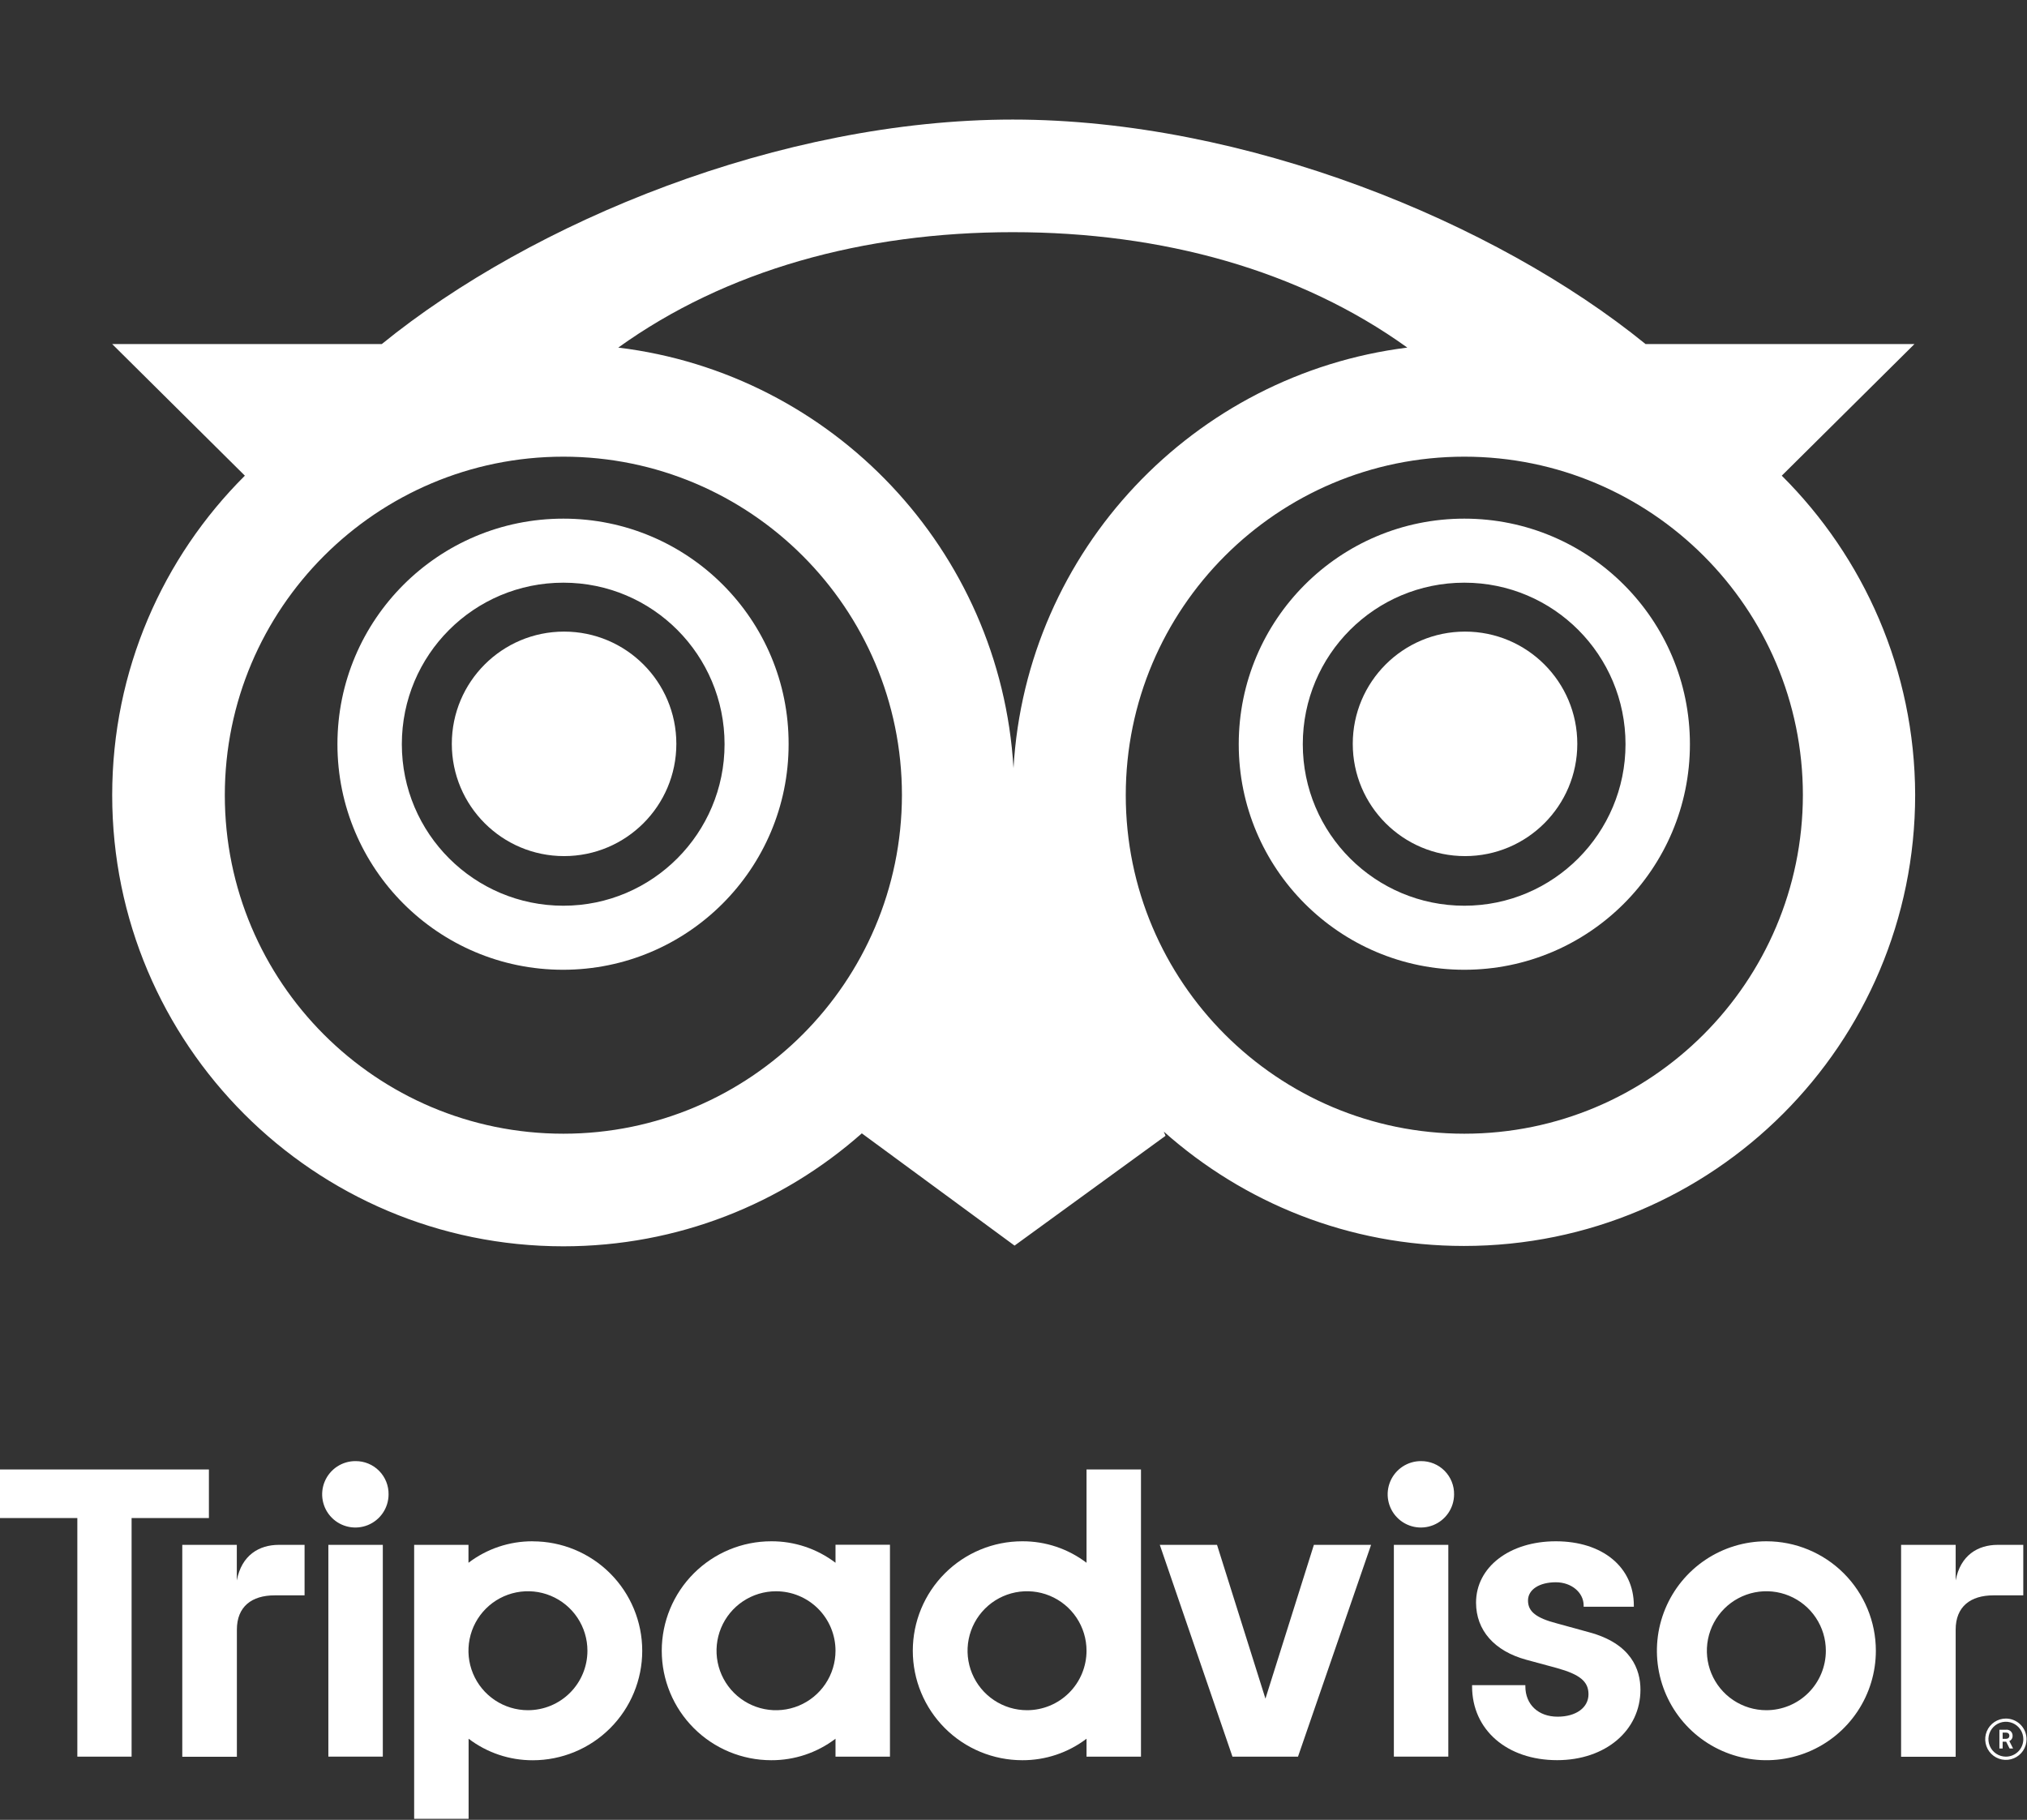
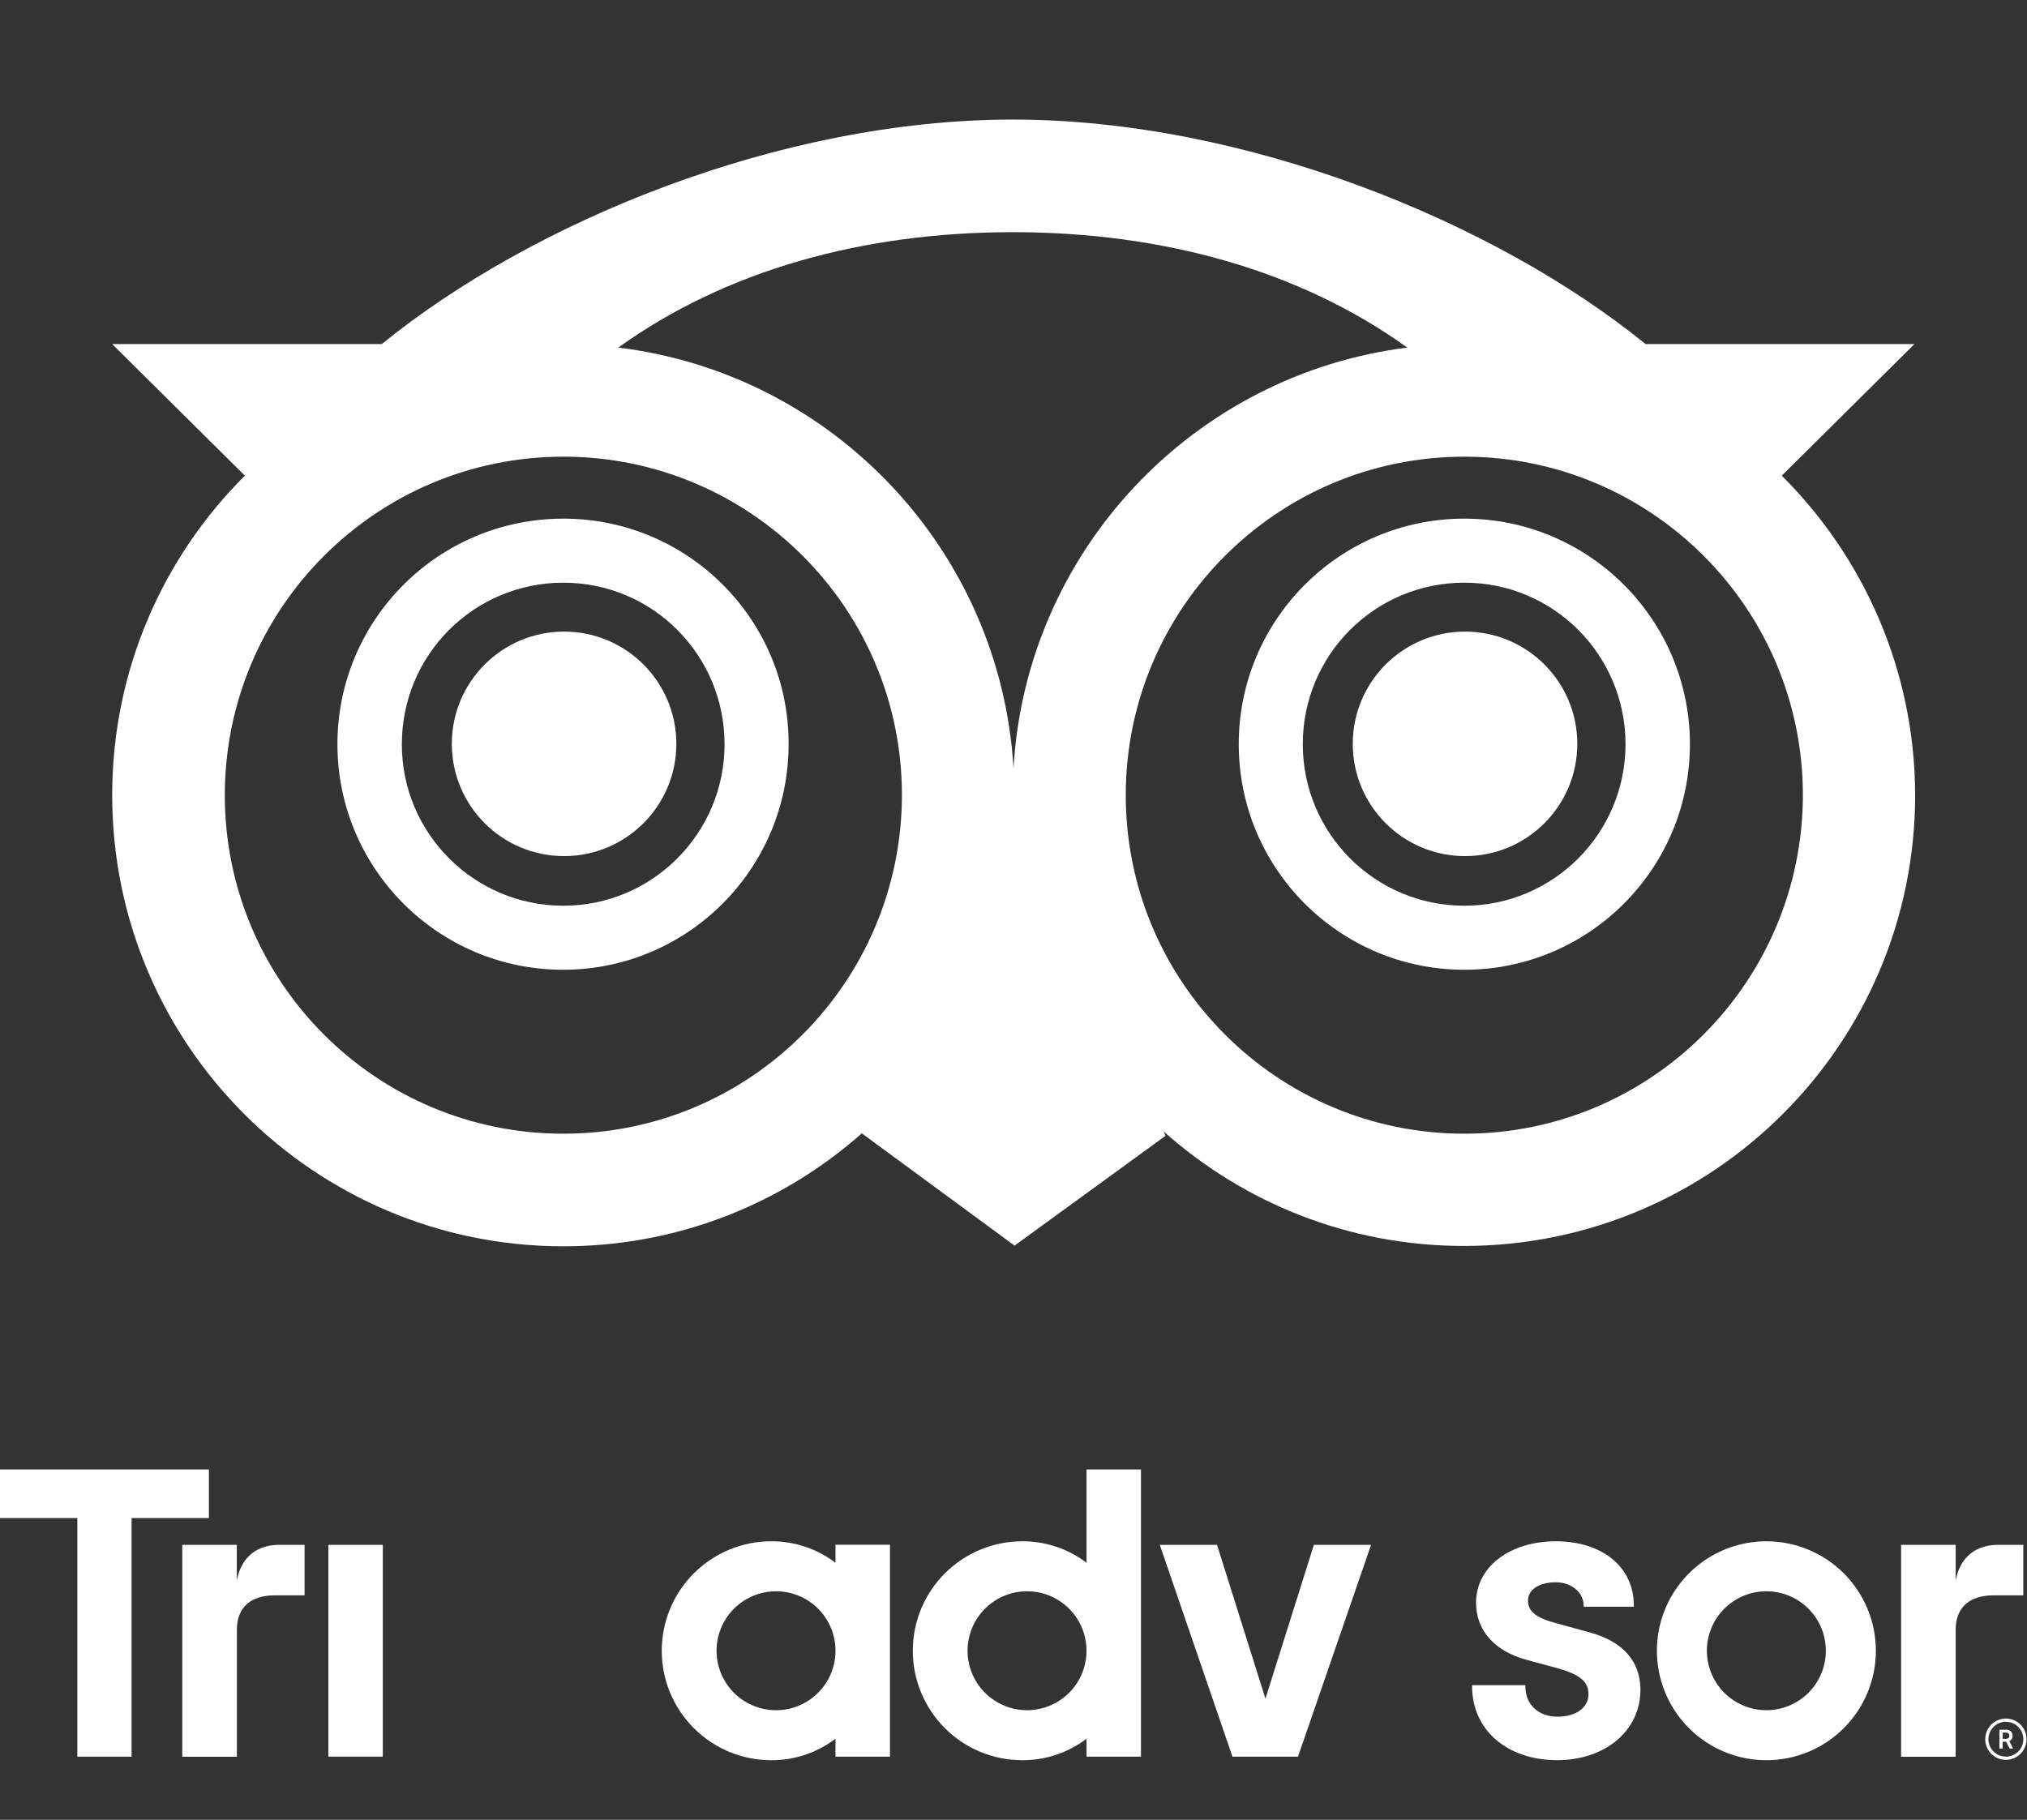
<svg xmlns="http://www.w3.org/2000/svg" width="813" height="730" viewBox="0 0 813 730" fill="none">
  <rect x="0" y="0" width="813" height="730" fill="#333333" stroke="none" />
  <g clip-path="url(#clip0_286_1203)">
    <path d="M225.962 208.048C175.852 208.048 135.34 248.56 135.34 298.529C135.34 348.498 175.852 389.01 225.821 389.01C275.79 389.01 316.302 348.498 316.302 298.529C316.443 248.56 275.931 208.048 225.962 208.048ZM225.962 363.319C190.249 363.319 161.171 334.382 161.171 298.529C161.171 262.675 190.108 233.738 225.962 233.738C261.815 233.738 290.611 262.816 290.611 298.529C290.611 334.241 261.674 363.319 225.962 363.319Z" fill="white" />
    <path d="M226.245 343.416C251.113 343.416 271.273 323.256 271.273 298.388C271.273 273.519 251.113 253.359 226.245 253.359C201.376 253.359 181.216 273.519 181.216 298.388C181.216 323.256 201.376 343.416 226.245 343.416Z" fill="white" />
    <path d="M587.321 208.048C537.352 208.048 496.84 248.56 496.84 298.529C496.84 348.498 537.352 389.01 587.321 389.01C637.29 389.01 677.802 348.498 677.802 298.529C677.802 248.56 637.29 208.048 587.321 208.048ZM587.321 363.319C551.608 363.319 522.53 334.382 522.53 298.529C522.53 262.675 551.467 233.738 587.321 233.738C623.174 233.738 651.97 262.816 651.97 298.529C651.97 334.241 623.033 363.319 587.321 363.319Z" fill="white" />
    <path d="M587.603 343.416C612.472 343.416 632.632 323.256 632.632 298.388C632.632 273.519 612.472 253.359 587.603 253.359C562.734 253.359 542.574 273.519 542.574 298.388C542.574 323.256 562.734 343.416 587.603 343.416Z" fill="white" />
    <path d="M714.643 190.813L767.859 138.021H660.016C599.601 88.899 499.239 47.963 406.218 47.963C313.055 47.963 213.54 88.899 153.125 138.021H45L98.216 190.813C65.326 223.561 45 268.872 45 318.982C45 418.921 126.023 499.944 225.962 499.944C271.837 499.944 313.761 482.864 345.662 454.633L406.923 499.662L467.479 455.621L466.773 453.927C498.816 482.441 540.88 499.803 587.179 499.803C687.118 499.803 768.141 418.78 768.141 318.841C768 268.872 747.532 223.561 714.643 190.813ZM564.453 139.432C478.772 150.16 411.582 220.738 406.5 308.114C401.277 220.597 333.946 149.878 247.982 139.432C291.176 108.378 346.226 93.133 406.218 93.133C466.209 93.133 521.26 108.378 564.453 139.432ZM225.962 454.774C150.867 454.774 90.17 393.936 90.17 318.982C90.17 244.029 151.008 183.191 225.962 183.191C300.915 183.191 361.754 244.029 361.754 318.982C361.612 393.936 300.915 454.774 225.962 454.774ZM587.321 454.774C512.367 454.774 451.529 393.936 451.529 318.982C451.529 244.029 512.367 183.191 587.321 183.191C662.274 183.191 723.112 244.029 723.112 318.982C722.971 393.936 662.274 454.774 587.321 454.774Z" fill="white" />
    <path d="M804.53 689.38C802.891 689.38 801.288 689.866 799.925 690.777C798.561 691.688 797.499 692.983 796.871 694.497C796.244 696.012 796.08 697.679 796.4 699.287C796.719 700.895 797.509 702.372 798.668 703.532C799.828 704.691 801.305 705.481 802.913 705.801C804.521 706.12 806.188 705.956 807.703 705.329C809.217 704.701 810.512 703.639 811.423 702.276C812.334 700.912 812.82 699.309 812.82 697.67C812.818 695.472 811.943 693.365 810.389 691.811C808.835 690.257 806.728 689.383 804.53 689.38ZM804.53 704.66C803.146 704.66 801.792 704.249 800.641 703.48C799.49 702.711 798.593 701.618 798.063 700.339C797.533 699.06 797.395 697.652 797.665 696.294C797.935 694.936 798.602 693.689 799.58 692.71C800.559 691.731 801.807 691.064 803.165 690.794C804.522 690.524 805.93 690.663 807.209 691.193C808.488 691.723 809.581 692.62 810.351 693.771C811.12 694.922 811.53 696.275 811.53 697.66C811.53 699.516 810.793 701.297 809.48 702.61C808.167 703.922 806.387 704.66 804.53 704.66Z" fill="white" />
    <path d="M807.22 696.26C807.228 695.922 807.163 695.586 807.03 695.275C806.897 694.963 806.698 694.685 806.448 694.457C806.197 694.229 805.901 694.058 805.579 693.955C805.256 693.852 804.916 693.82 804.58 693.86H801.93V701.4H803.23V698.66H804.64L806.01 701.4H807.42L805.91 698.4C806.322 698.222 806.669 697.92 806.903 697.537C807.138 697.154 807.248 696.708 807.22 696.26ZM804.52 697.51H803.23V695.01H804.52C805.39 695.01 805.92 695.45 805.92 696.26C805.92 697.07 805.39 697.51 804.52 697.51Z" fill="white" />
    <path d="M94.98 633.98V619.7H73.11V704.7H95.01V653.72C95.01 644.49 100.93 639.96 110.16 639.96H122.16V619.7H111.87C103.86 619.7 96.89 623.88 94.98 633.98Z" fill="white" />
-     <path d="M142.62 586.11C139.985 586.092 137.405 586.856 135.205 588.305C133.004 589.754 131.283 591.823 130.259 594.25C129.234 596.677 128.952 599.353 129.449 601.94C129.945 604.527 131.198 606.909 133.048 608.785C134.898 610.66 137.263 611.945 139.843 612.476C142.423 613.007 145.103 612.762 147.544 611.77C149.985 610.778 152.076 609.085 153.555 606.905C155.033 604.724 155.832 602.154 155.85 599.52C155.884 597.765 155.567 596.02 154.917 594.389C154.267 592.758 153.296 591.274 152.063 590.024C150.83 588.775 149.359 587.784 147.737 587.112C146.115 586.44 144.375 586.099 142.62 586.11Z" fill="white" />
    <path d="M153.54 619.7H131.7V704.65H153.54V619.7Z" fill="white" />
-     <path d="M213.68 618.27C204.372 618.223 195.308 621.253 187.9 626.89V619.7H166.11V729.59H187.95V697.47C195.344 703.1 204.387 706.136 213.68 706.11C225.326 706.11 236.495 701.484 244.729 693.249C252.964 685.014 257.59 673.846 257.59 662.2C257.59 650.554 252.964 639.386 244.729 631.151C236.495 622.916 225.326 618.29 213.68 618.29V618.27ZM211.75 686.03C207.031 686.03 202.417 684.631 198.493 682.008C194.569 679.386 191.511 675.659 189.706 671.299C187.9 666.938 187.428 662.14 188.35 657.512C189.271 652.883 191.544 648.631 194.882 645.295C198.22 641.958 202.473 639.687 207.102 638.767C211.731 637.848 216.528 638.322 220.888 640.129C225.248 641.937 228.974 644.996 231.594 648.921C234.215 652.847 235.612 657.461 235.61 662.18C235.61 665.313 234.993 668.415 233.794 671.309C232.595 674.204 230.837 676.833 228.621 679.048C226.406 681.263 223.775 683.02 220.88 684.218C217.986 685.416 214.883 686.031 211.75 686.03Z" fill="white" />
    <path d="M637.25 654.73L624.51 651.23C616.13 649.05 612.86 646.47 612.86 642.04C612.86 637.61 617.45 634.71 624.02 634.71C630.28 634.71 635.18 638.81 635.18 644.04V644.53H655.31V644.04C655.31 628.62 642.74 618.27 624.02 618.27C605.48 618.27 592.02 628.62 592.02 642.88C592.02 653.97 599.38 662.33 612.2 665.8L624.41 669.11C633.68 671.68 637.12 674.53 637.12 679.63C637.12 685.01 632.12 688.63 624.73 688.63C616.99 688.63 611.8 683.74 611.8 676.47V675.98H590.43V676.47C590.43 693.9 604.43 706.07 624.55 706.07C643.91 706.07 657.96 694.18 657.96 677.8C657.96 669.8 654.37 659.29 637.25 654.73Z" fill="white" />
    <path d="M335.11 626.89C327.702 621.253 318.639 618.223 309.33 618.27C297.684 618.27 286.516 622.896 278.281 631.131C270.046 639.366 265.42 650.534 265.42 662.18C265.42 673.826 270.046 684.994 278.281 693.229C286.516 701.464 297.684 706.09 309.33 706.09C318.638 706.133 327.7 703.103 335.11 697.47V704.66H356.95V619.66H335.11V626.89ZM335.11 662.18C335.11 666.9 333.71 671.513 331.088 675.437C328.466 679.361 324.739 682.419 320.378 684.225C316.018 686.03 311.22 686.502 306.591 685.581C301.963 684.659 297.711 682.386 294.375 679.048C291.038 675.71 288.767 671.458 287.847 666.829C286.928 662.2 287.402 657.402 289.209 653.042C291.016 648.683 294.076 644.957 298.001 642.336C301.926 639.716 306.54 638.318 311.26 638.32C314.393 638.32 317.495 638.937 320.389 640.137C323.283 641.336 325.913 643.093 328.128 645.309C330.343 647.525 332.099 650.155 333.297 653.05C334.495 655.945 335.111 659.047 335.11 662.18Z" fill="white" />
    <path d="M435.79 626.89C428.385 621.255 419.326 618.224 410.02 618.27C398.375 618.27 387.206 622.896 378.971 631.131C370.737 639.366 366.11 650.534 366.11 662.18C366.11 673.826 370.737 684.994 378.971 693.229C387.206 701.464 398.375 706.09 410.02 706.09C419.325 706.131 428.383 703.101 435.79 697.47V704.66H457.63V589.46H435.79V626.89ZM411.94 686.03C407.22 686.032 402.606 684.634 398.681 682.013C394.755 679.392 391.696 675.666 389.888 671.305C388.081 666.945 387.608 662.147 388.528 657.518C389.449 652.888 391.721 648.636 395.059 645.298C398.396 641.961 402.649 639.688 407.278 638.768C411.907 637.848 416.706 638.321 421.066 640.128C425.426 641.935 429.152 644.995 431.773 648.92C434.394 652.846 435.792 657.46 435.79 662.18C435.79 668.505 433.278 674.572 428.805 679.044C424.332 683.517 418.266 686.03 411.94 686.03Z" fill="white" />
-     <path d="M580.9 619.7H559.06V704.65H580.9V619.7Z" fill="white" />
-     <path d="M569.98 586.11C567.346 586.092 564.765 586.856 562.565 588.305C560.365 589.754 558.643 591.823 557.619 594.25C556.594 596.677 556.313 599.353 556.809 601.94C557.305 604.527 558.558 606.909 560.408 608.785C562.258 610.66 564.623 611.945 567.203 612.476C569.784 613.007 572.464 612.762 574.904 611.77C577.345 610.778 579.437 609.085 580.915 606.905C582.394 604.724 583.192 602.154 583.21 599.52C583.245 597.765 582.928 596.02 582.277 594.389C581.627 592.758 580.657 591.274 579.424 590.024C578.191 588.775 576.72 587.784 575.098 587.112C573.476 586.44 571.736 586.099 569.98 586.11Z" fill="white" />
    <path d="M708.47 618.27C699.785 618.27 691.295 620.845 684.075 625.67C676.854 630.495 671.225 637.353 667.902 645.376C664.579 653.4 663.709 662.229 665.403 670.746C667.098 679.264 671.28 687.088 677.421 693.229C683.561 699.37 691.385 703.552 699.903 705.246C708.421 706.941 717.25 706.071 725.273 702.748C733.297 699.424 740.155 693.796 744.979 686.575C749.804 679.354 752.38 670.865 752.38 662.18C752.38 650.534 747.753 639.366 739.519 631.131C731.284 622.896 720.115 618.27 708.47 618.27ZM708.47 686.03C703.75 686.032 699.135 684.634 695.21 682.013C691.285 679.392 688.225 675.666 686.418 671.305C684.611 666.945 684.137 662.147 685.058 657.518C685.978 652.888 688.251 648.636 691.588 645.298C694.926 641.961 699.178 639.688 703.807 638.768C708.437 637.848 713.235 638.321 717.595 640.128C721.955 641.935 725.682 644.995 728.303 648.92C730.924 652.846 732.322 657.46 732.32 662.18C732.32 668.505 729.807 674.572 725.334 679.045C720.861 683.517 714.795 686.03 708.47 686.03Z" fill="white" />
    <path d="M83.79 589.46H0V608.95H31.02V704.66H52.78V608.95H83.79V589.46Z" fill="white" />
    <path d="M507.55 681.39L488.13 619.7H465.18L494.32 704.66H520.61L549.92 619.7H526.98L507.55 681.39Z" fill="white" />
    <path d="M811.51 639.96V619.7H801.28C793.28 619.7 786.28 623.88 784.39 633.98V619.7H762.5V704.7H784.39V653.72C784.39 644.49 790.31 639.96 799.54 639.96H811.51Z" fill="white" />
  </g>
  <defs>
    <clipPath id="clip0_286_1203">
      <rect width="812.82" height="729.6" fill="white" />
    </clipPath>
  </defs>
</svg>